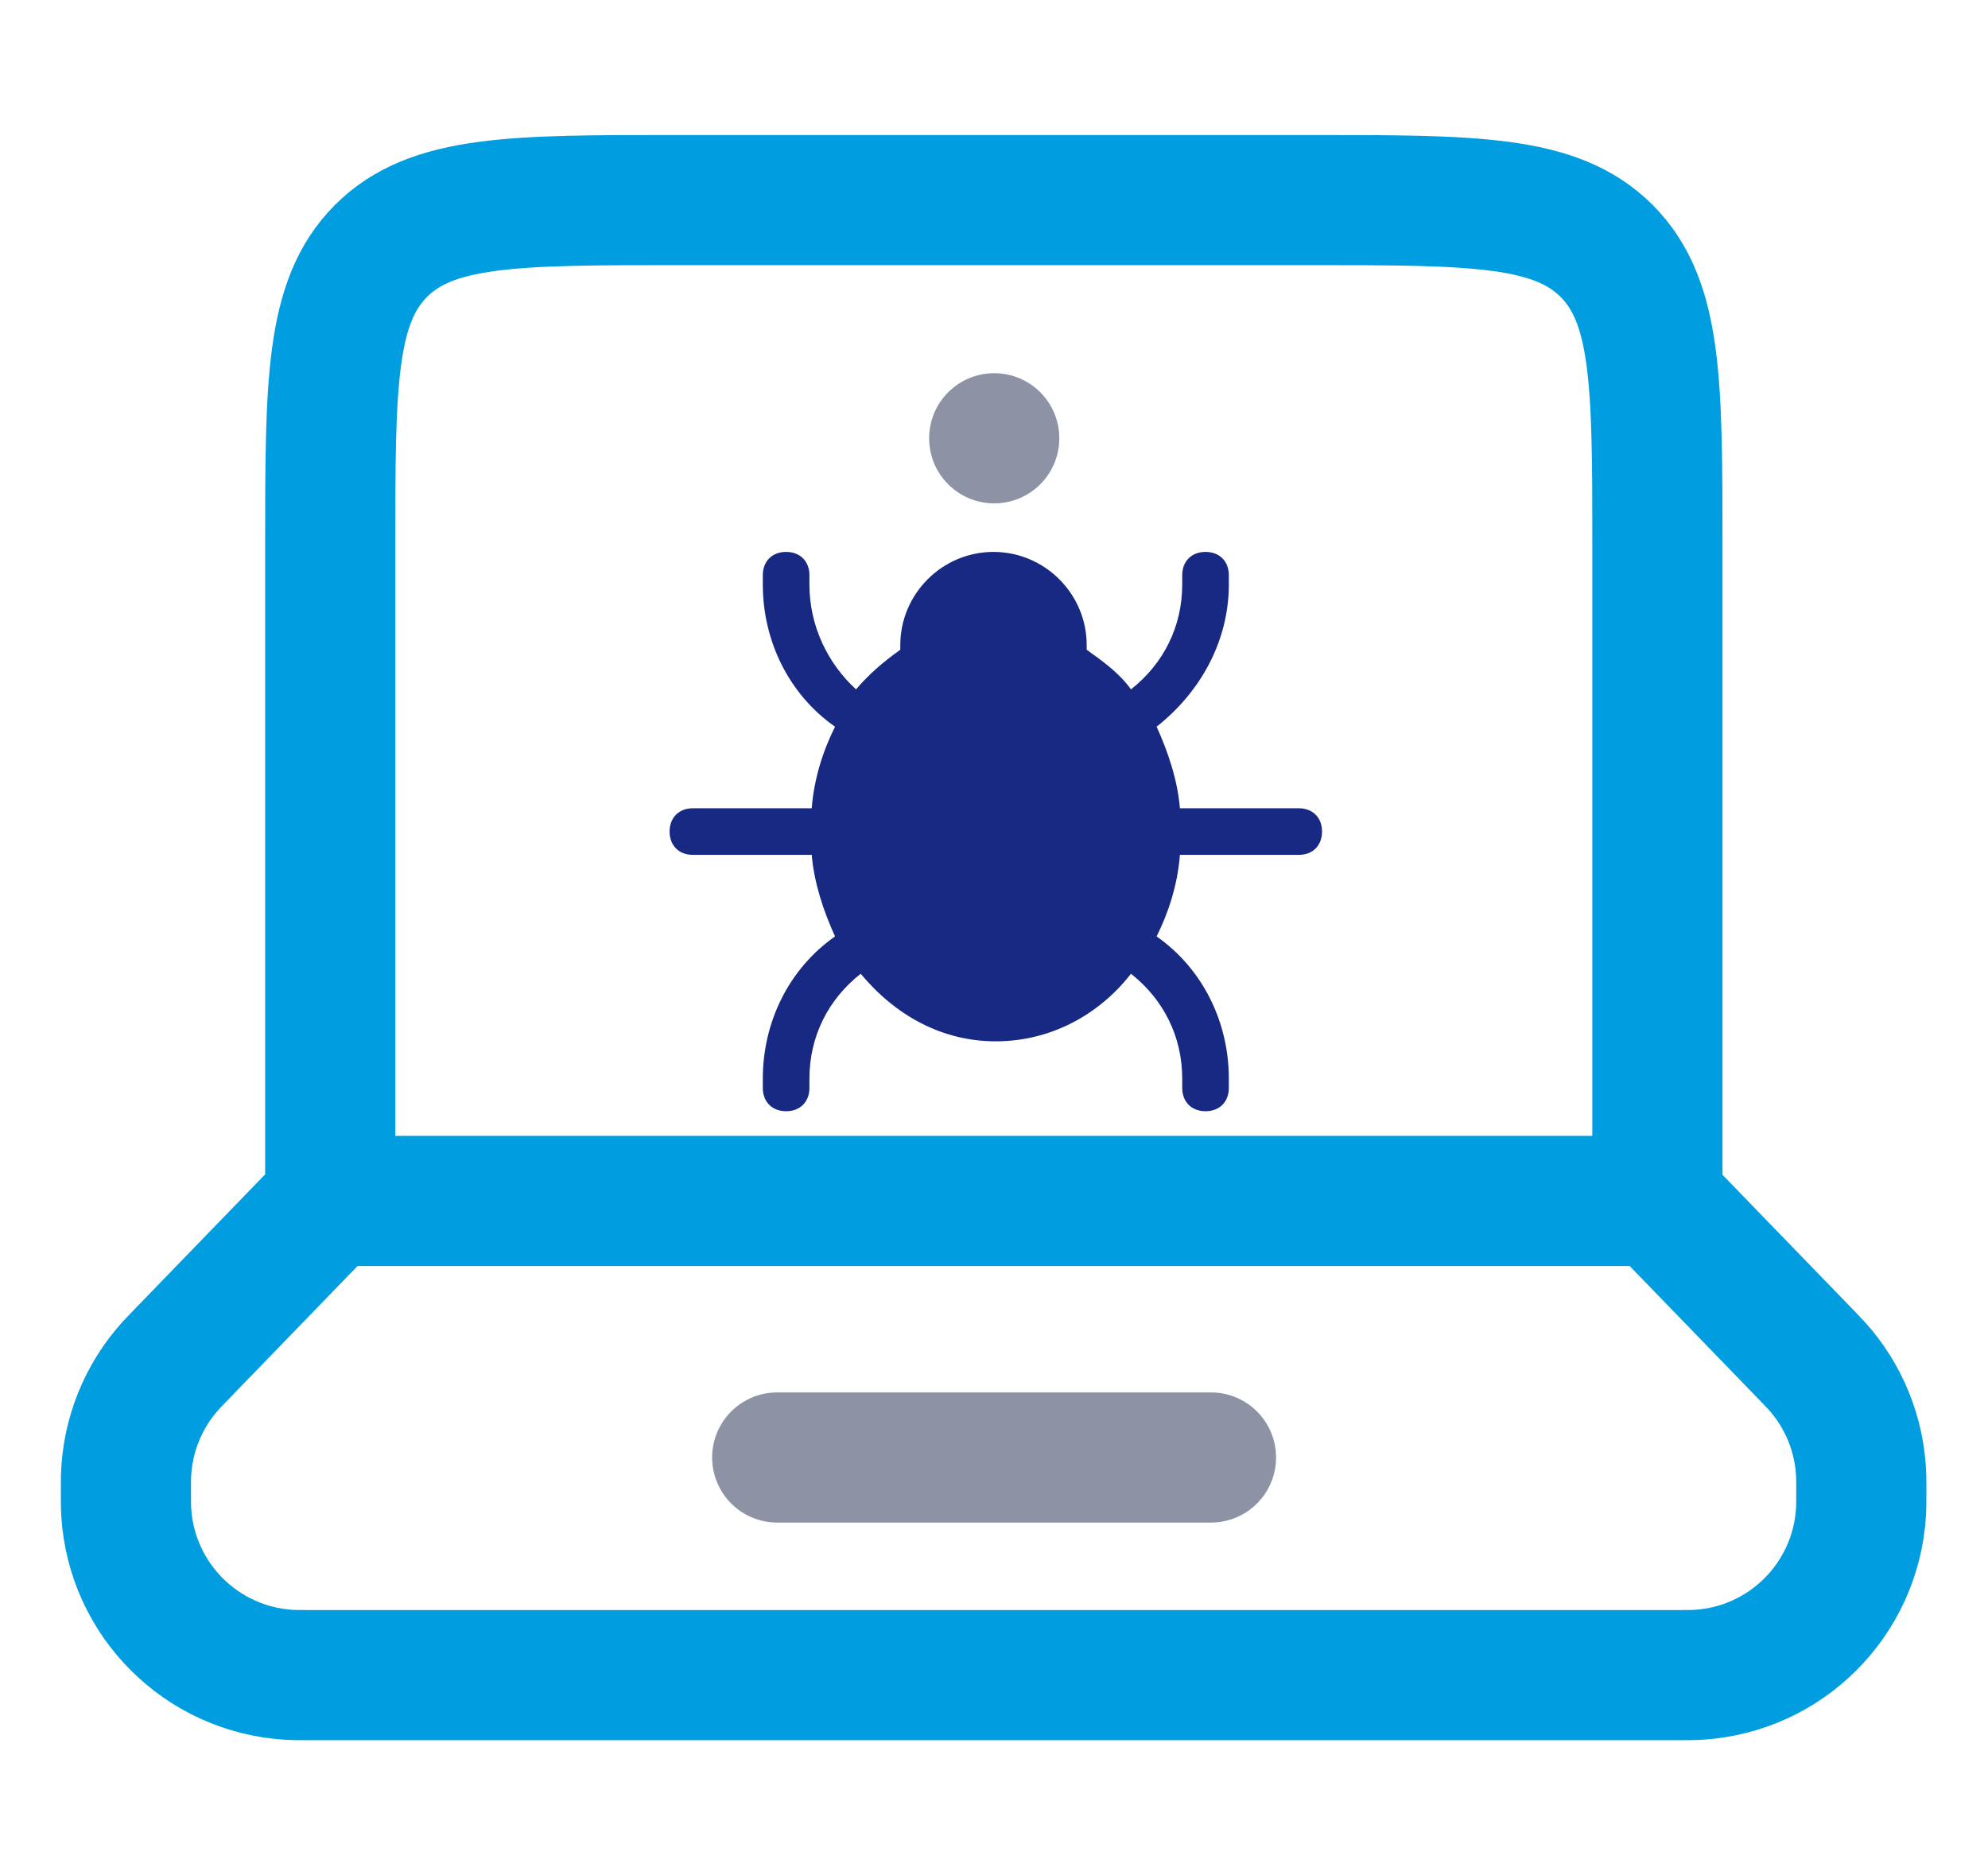
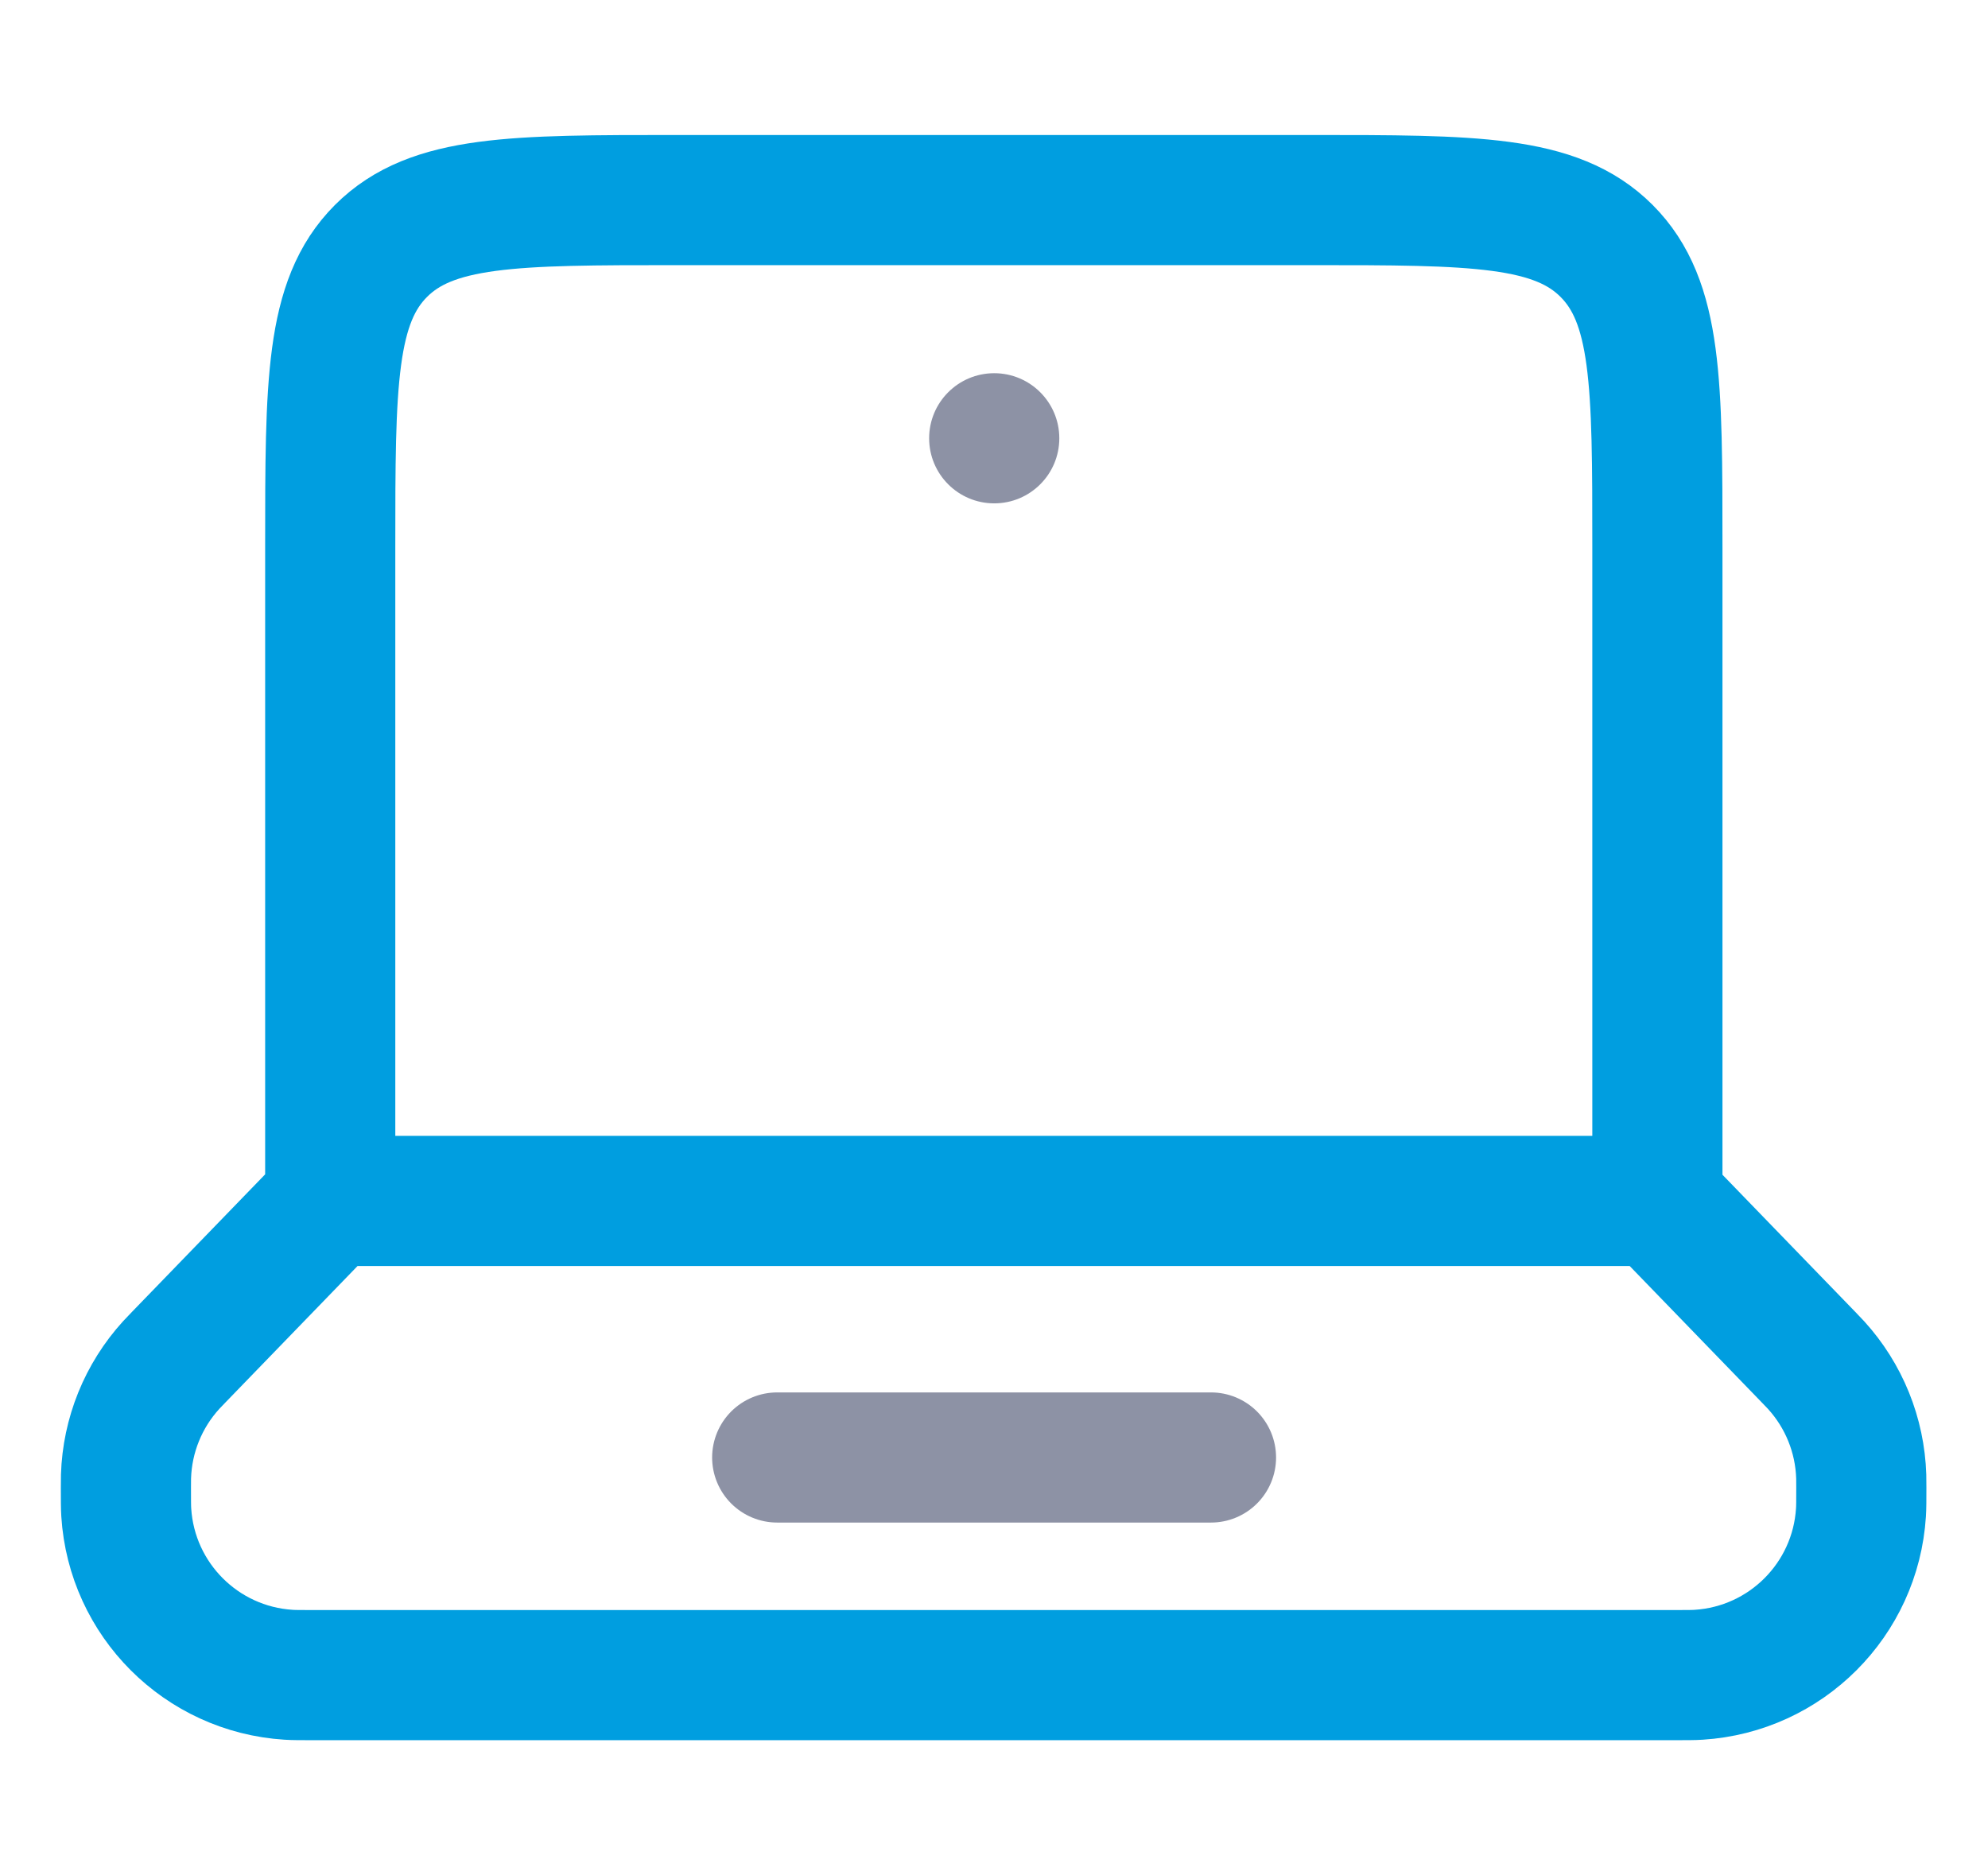
<svg xmlns="http://www.w3.org/2000/svg" width="530" height="500" version="1.1" viewBox="0 0 140.2 132.3" xml:space="preserve">
  <g transform="translate(-11.82 -83.71)">
    <g transform="translate(4.317 9.529)">
      <path d="m124.4 158.9h-93.61m93.61 0v-46.12c0-11.54 0-17.31-3.586-20.9-3.585-3.585-9.356-3.585-20.9-3.585h-44.65c-11.54 0-17.31 0-20.9 3.585-3.585 3.585-3.585 9.356-3.585 20.9v46.12m93.61 0 10.67 11.02c0.272 0.282 0.409 0.422 0.536 0.562 1.965 2.158 3.095 4.947 3.185 7.864 6e-3 0.189 6e-3 0.385 6e-3 0.777 0 0.913 0 1.37-0.025 1.755-0.389 6.153-5.292 11.06-11.45 11.45-0.386 0.025-0.842 0.025-1.755 0.025h-95.96c-0.913 0-1.37 0-1.755-0.025-6.153-0.389-11.06-5.292-11.45-11.45-0.024-0.386-0.024-0.842-0.024-1.755 0-0.392 0-0.588 0.006-0.777 0.09-2.917 1.22-5.706 3.185-7.864 0.127-0.14 0.264-0.28 0.536-0.562l10.67-11.02" fill="none" stroke="#009ee0" stroke-linecap="round" stroke-width="9.181" />
      <path d="m62.31 177h30.6" fill="none" opacity=".5" stroke="#1c274c" stroke-linecap="round" stroke-width="9.181" />
      <path d="m82.21 105.1c0 2.535-2.055 4.591-4.591 4.591-2.535 0-4.591-2.055-4.591-4.591s2.055-4.591 4.591-4.591c2.535 0 4.591 2.055 4.591 4.591z" fill="#1c274c" opacity=".5" stroke-width="6.121" />
-       <path d="m99.1 131.2h-8.382c-0.165-1.972-0.822-3.945-1.644-5.753 3.123-2.465 5.095-6.081 5.095-10.03v-0.657c0-0.986-0.657-1.644-1.644-1.644-0.986 0-1.644 0.657-1.644 1.644v0.657c0 2.959-1.315 5.588-3.616 7.396-0.822-1.151-1.972-1.972-3.123-2.794v-0.329c0-3.616-2.959-6.574-6.575-6.574-3.616 0-6.574 2.959-6.574 6.574v0.329c-1.151 0.822-2.137 1.644-3.123 2.794-1.972-1.808-3.287-4.438-3.287-7.396v-0.657c0-0.986-0.657-1.644-1.644-1.644s-1.644 0.657-1.644 1.644v0.657c0 3.945 1.808 7.725 5.095 10.03-0.822 1.644-1.479 3.616-1.644 5.753h-8.382c-0.986 0-1.644 0.657-1.644 1.644 0 0.986 0.657 1.644 1.644 1.644h8.382c0.165 1.972 0.822 3.945 1.644 5.753-3.287 2.301-5.095 6.081-5.095 10.03v0.657c0 0.986 0.657 1.644 1.644 1.644s1.644-0.657 1.644-1.644v-0.657c0-2.959 1.315-5.588 3.616-7.396 2.465 2.959 5.753 4.767 9.533 4.767 3.78 0 7.232-1.808 9.533-4.767 2.301 1.808 3.616 4.438 3.616 7.396v0.657c0 0.986 0.657 1.644 1.644 1.644 0.986 0 1.644-0.657 1.644-1.644v-0.657c0-3.945-1.808-7.725-5.095-10.03 0.822-1.644 1.479-3.616 1.644-5.753h8.382c0.986 0 1.644-0.657 1.644-1.644 0-0.986-0.657-1.644-1.644-1.644z" fill="#172983" stroke-width="1.644" />
    </g>
  </g>
  <style type="text/css">
	.st0{fill:none;stroke:#000000;stroke-width:2;stroke-linecap:round;stroke-linejoin:round;stroke-miterlimit:10;}
</style>
</svg>